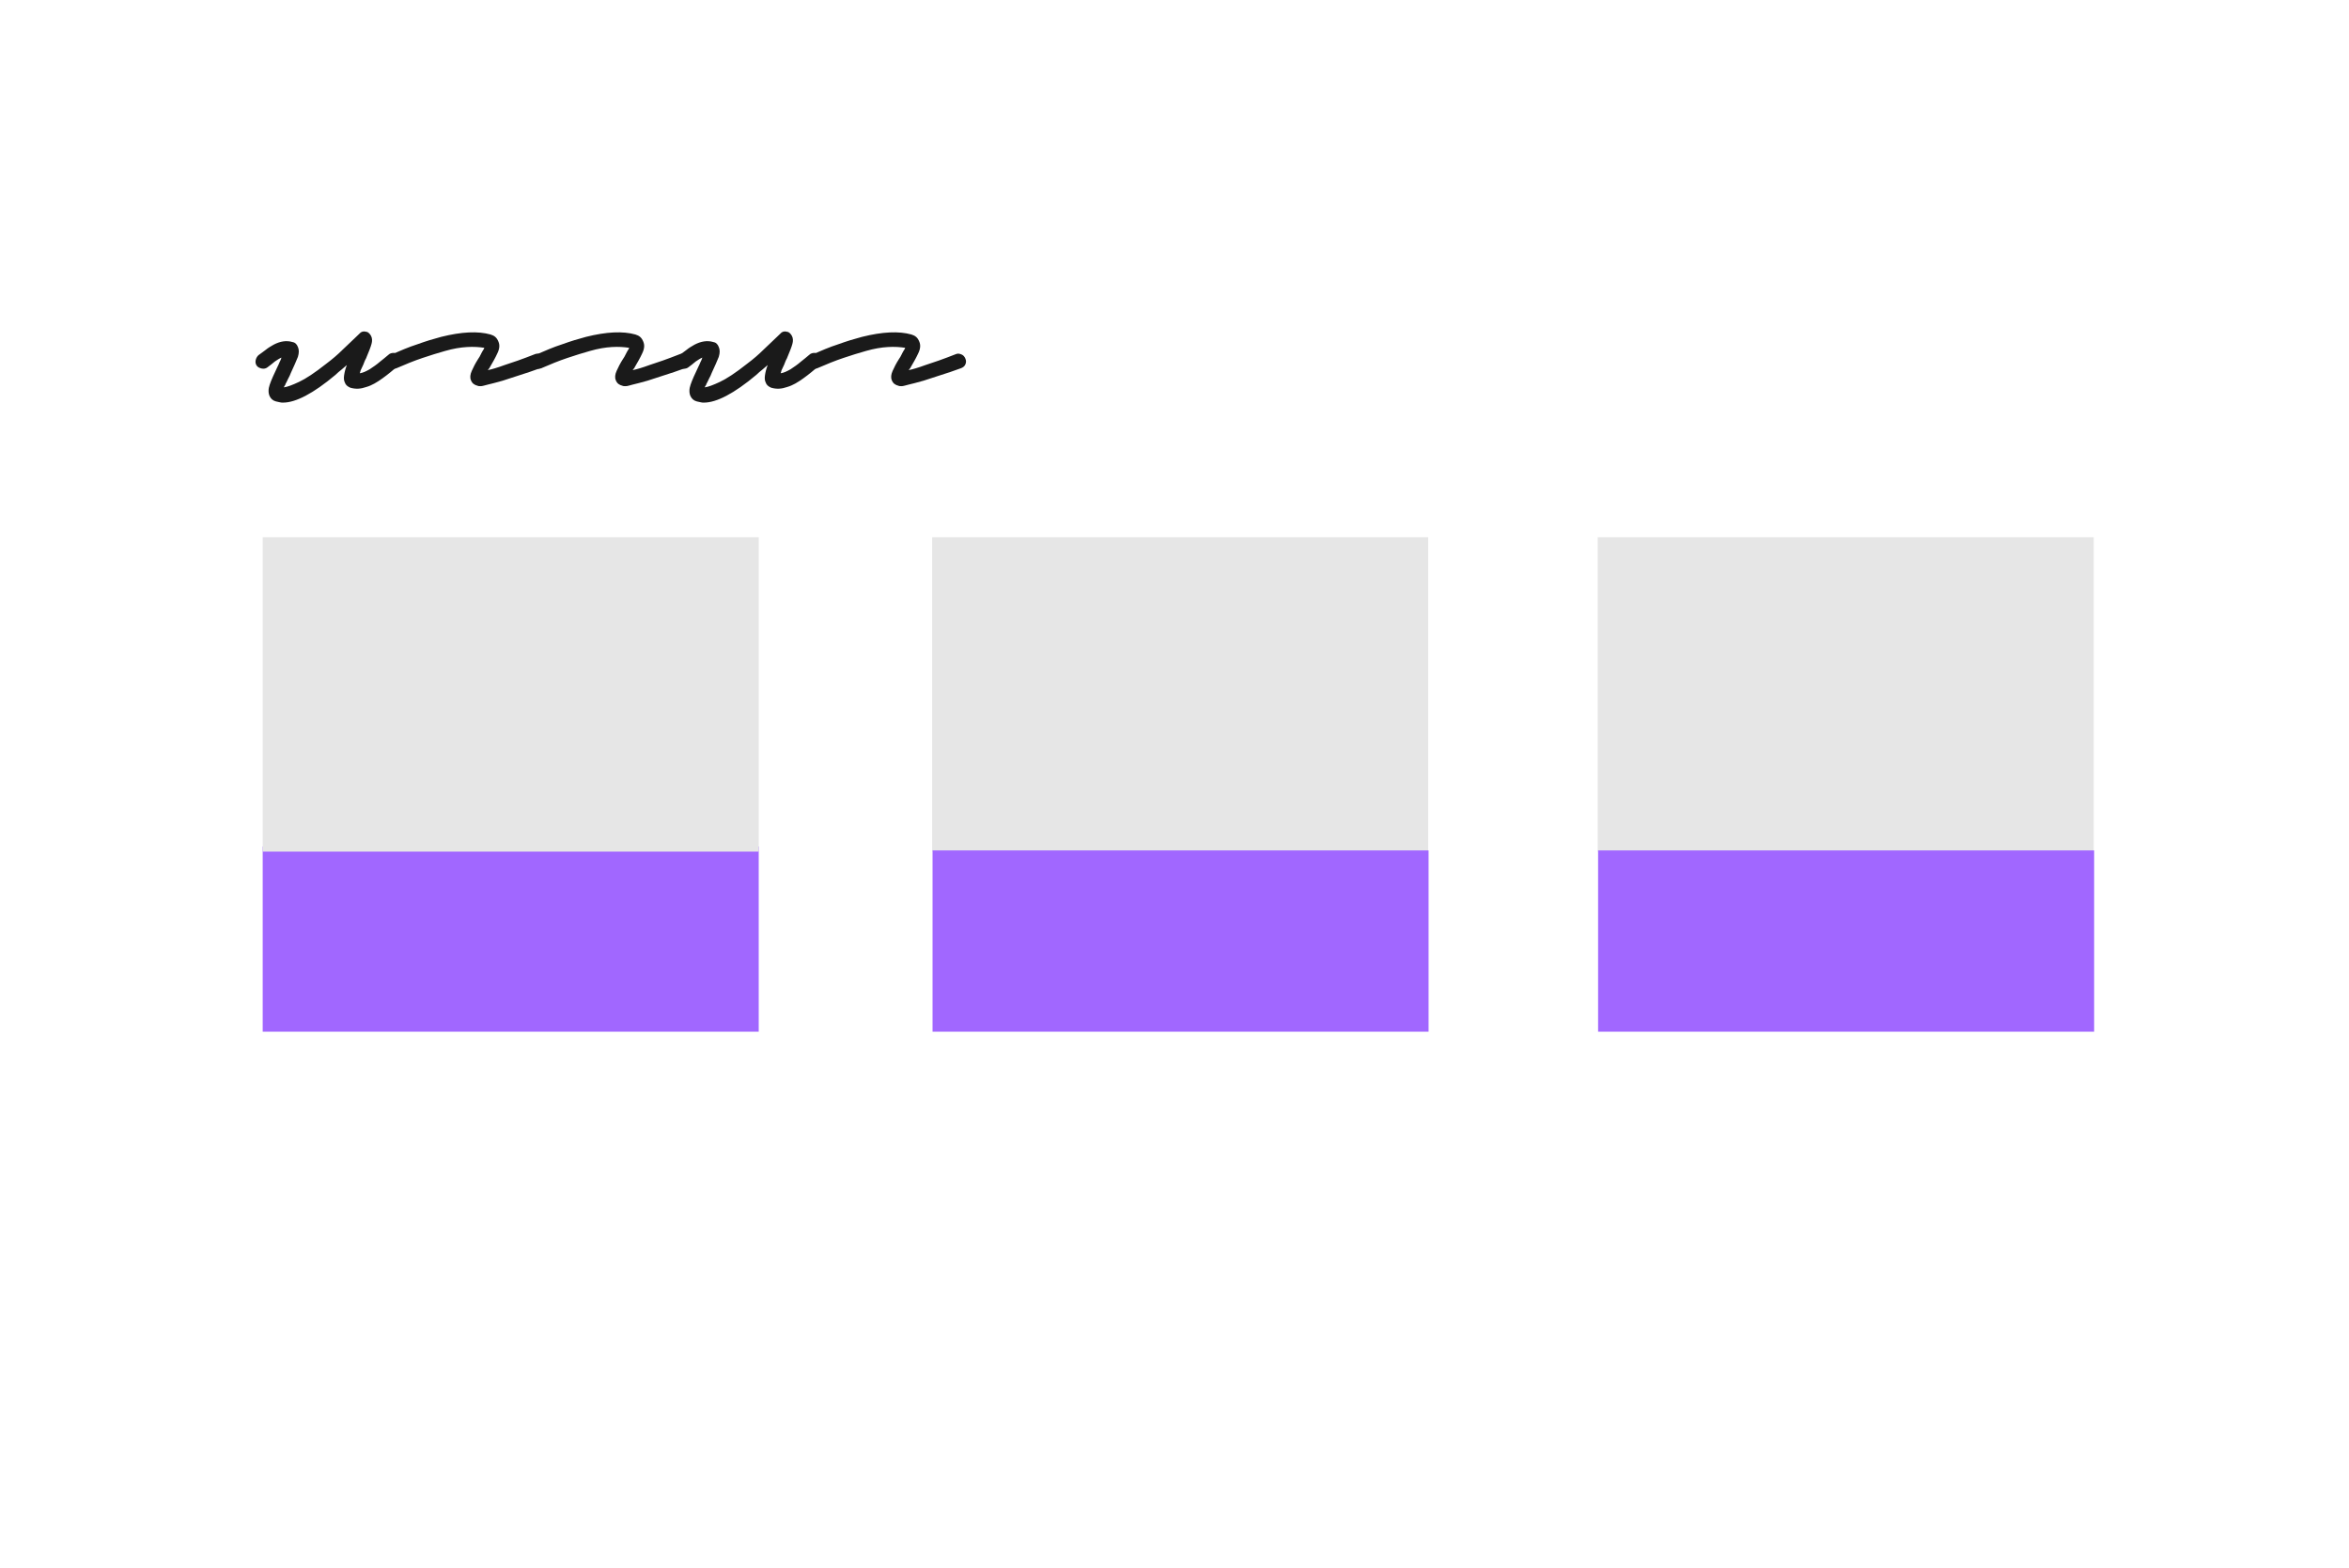
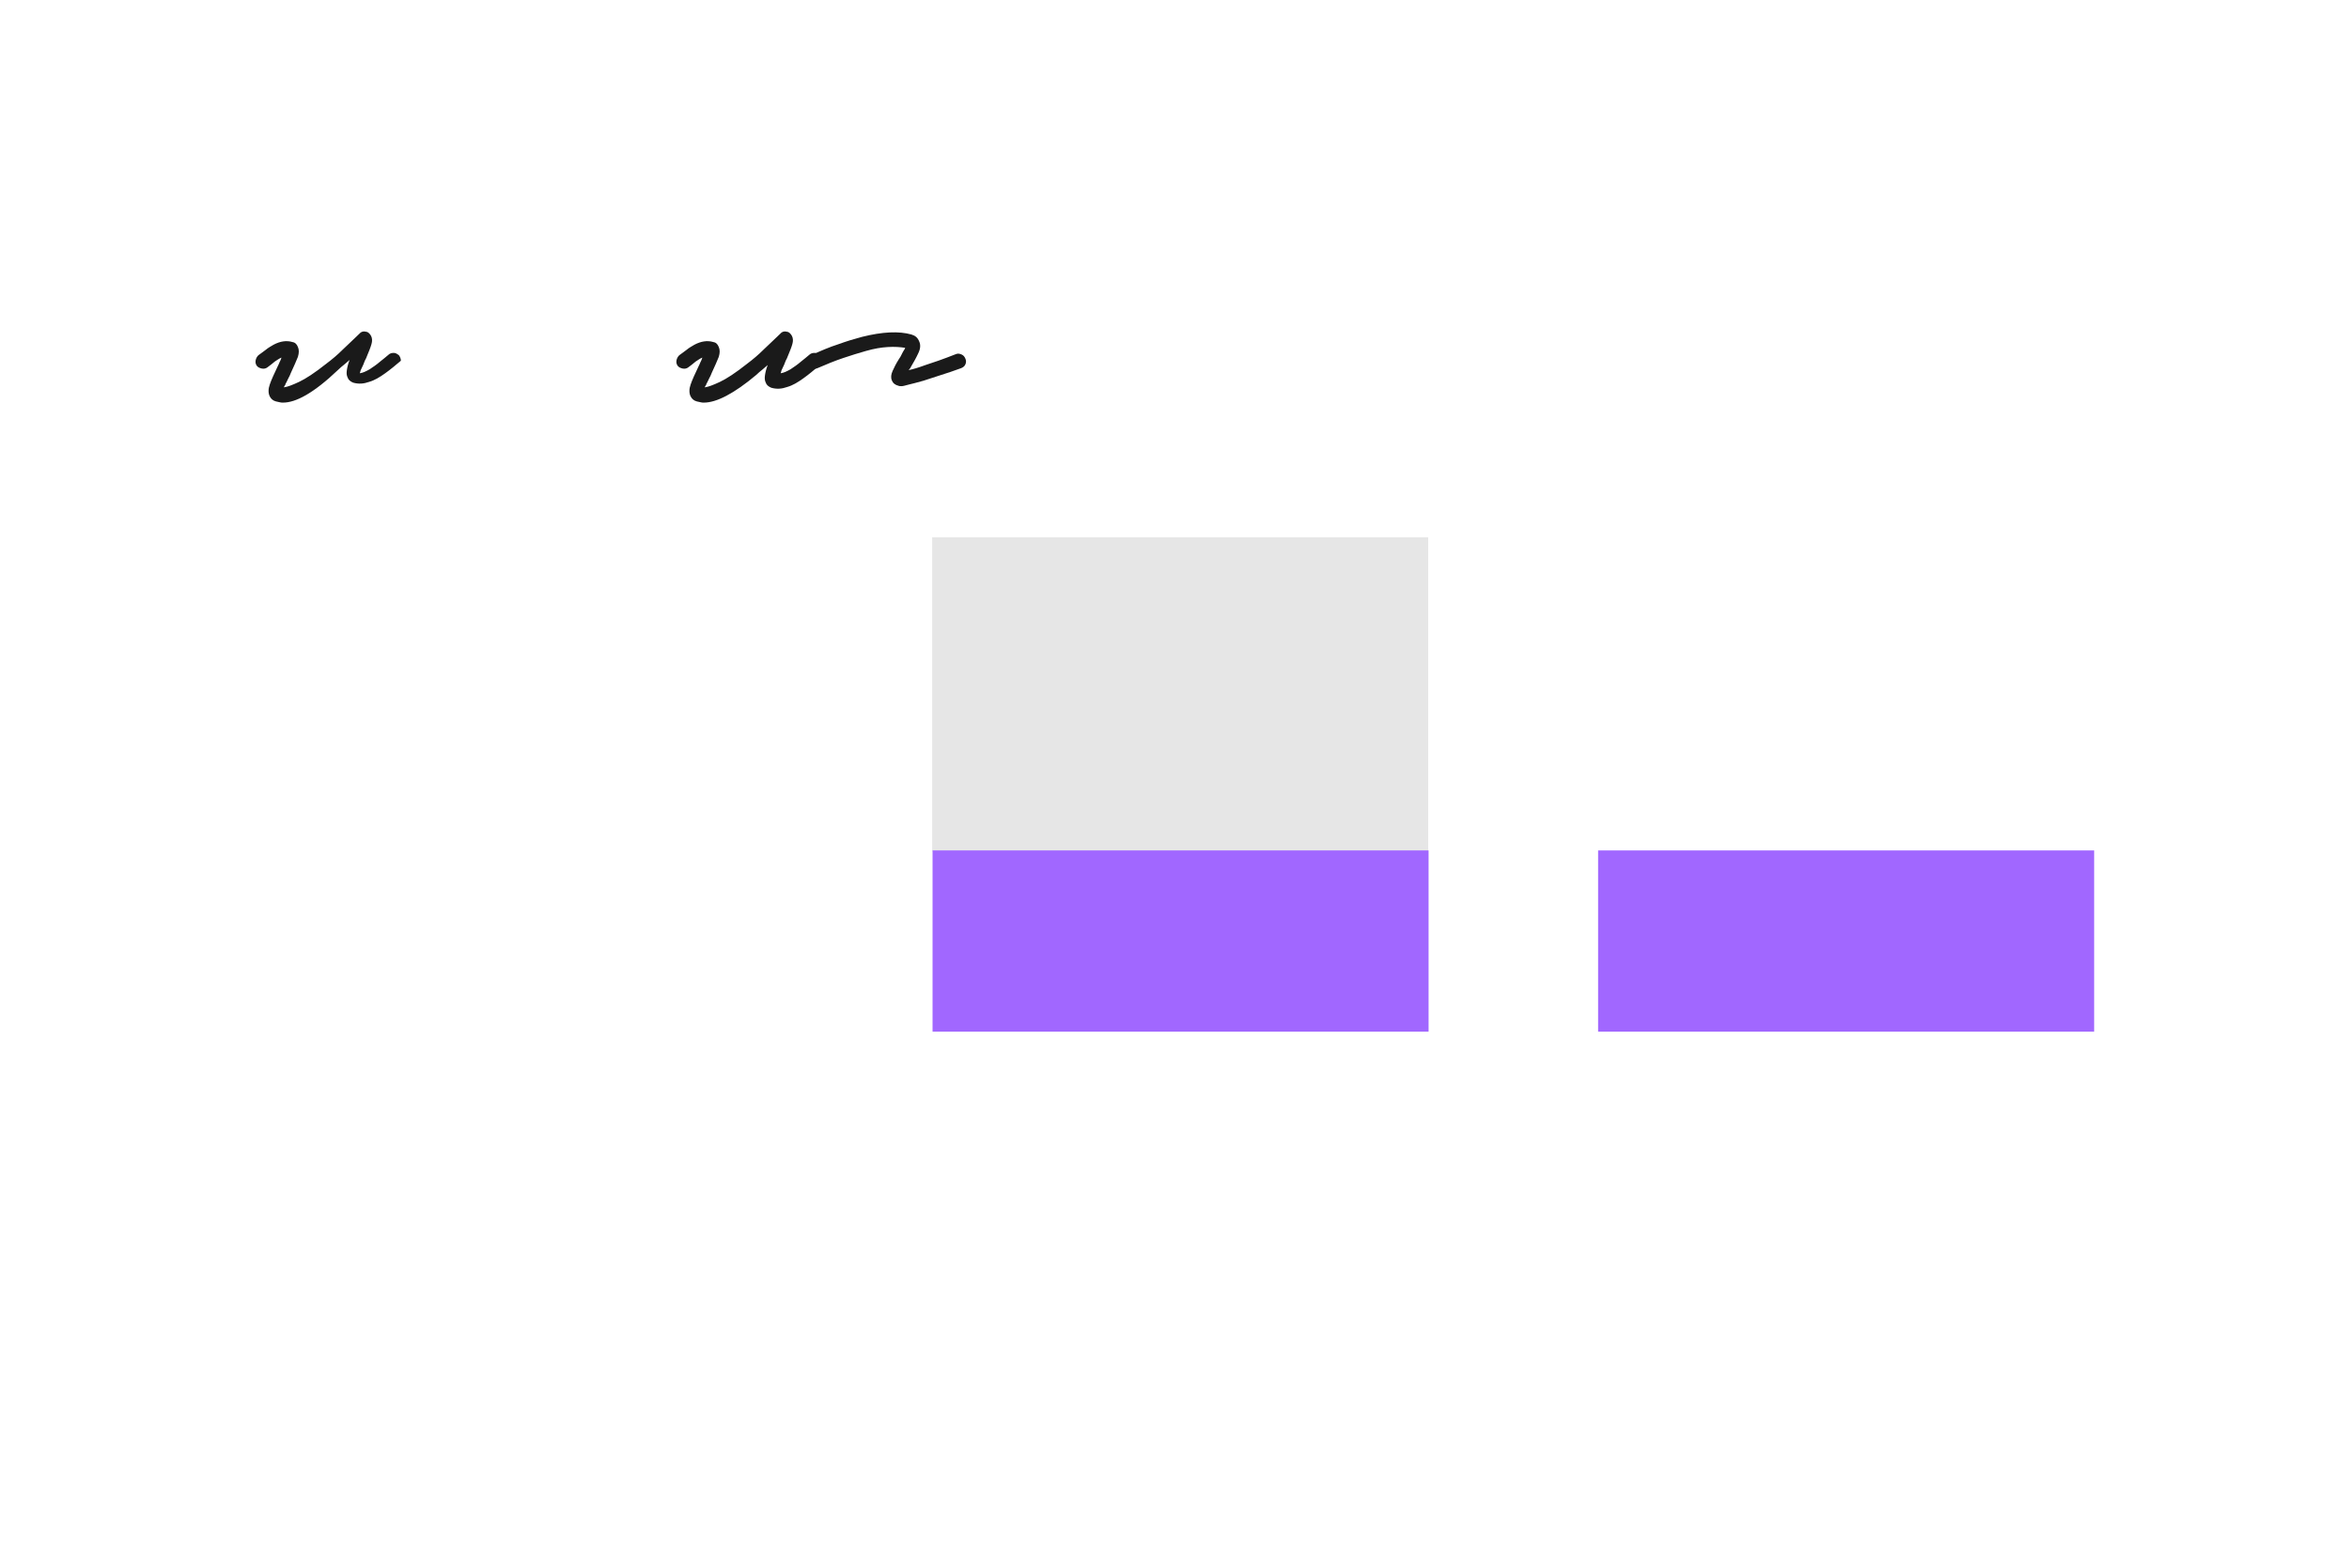
<svg xmlns="http://www.w3.org/2000/svg" version="1.1" id="Ebene_1" x="0px" y="0px" viewBox="0 0 600 400" style="enable-background:new 0 0 600 400;" xml:space="preserve" width="400" height="267">
  <style type="text/css">
	.st0{enable-background:new    ;}
	.st1{fill:#1A1A1A;}
	.st2{fill:#A167FF;}
	.st3{fill:#E6E6E6;}
</style>
  <g class="st0">
-     <path class="st1" d="M72.3,102.6c-0.3,0-0.6,0-0.9-0.1c-0.3-0.1-0.6-0.1-0.9-0.2c-0.8-0.2-1.3-0.7-1.6-1.3c-0.4-0.8-0.4-1.9,0-3   c0.4-1.2,1.1-2.7,2-4.6c0.2-0.3,0.3-0.7,0.5-1.1c0.2-0.4,0.4-0.8,0.5-1.2c-0.5,0.2-1.1,0.6-1.7,1c-0.6,0.5-1.2,1-1.9,1.5   c-0.4,0.3-0.9,0.4-1.4,0.3c-0.5-0.1-1-0.3-1.3-0.7c-0.3-0.4-0.4-0.9-0.3-1.4s0.3-0.9,0.7-1.3c0.6-0.4,1.2-0.9,1.9-1.4   c0.6-0.5,1.3-0.9,2-1.3c1.7-0.9,3.3-1.1,4.7-0.7c0.7,0.1,1.2,0.5,1.5,1.3c0.3,0.7,0.3,1.5,0,2.5c-0.4,1-1,2.4-1.8,4.1   c-0.2,0.5-0.4,1-0.7,1.5c-0.2,0.5-0.5,1-0.7,1.4c0,0.2-0.1,0.3-0.2,0.4s-0.1,0.3-0.2,0.4c0.9-0.1,2.2-0.6,3.9-1.4   c1.7-0.8,4-2.3,6.9-4.6c1.6-1.2,3-2.4,4.2-3.6c1.3-1.2,2.6-2.5,4.2-4c0.5-0.6,1.1-0.8,1.8-0.6c0.3,0,0.6,0.2,0.8,0.4   c0.2,0.2,0.4,0.5,0.5,0.7c0.3,0.6,0.3,1.3,0.1,2c-0.2,0.8-0.7,2-1.4,3.7c-0.3,0.5-0.5,1.1-0.7,1.6c-0.2,0.5-0.5,1-0.7,1.5   c0,0.2-0.1,0.3-0.1,0.4c0,0.1-0.1,0.2-0.1,0.3c0.8-0.1,1.6-0.5,2.5-1c0.9-0.6,1.8-1.2,2.6-1.9c0.9-0.7,1.6-1.3,2.2-1.8   c0.4-0.4,0.9-0.5,1.4-0.5c0.5,0,0.9,0.3,1.3,0.6c0.3,0.4,0.5,0.9,0.5,1.4c0,0.5-0.2,0.9-0.7,1.3c-1.3,1.1-2.6,2.2-4,3.2   c-1.4,1-2.7,1.8-4.1,2.2c-1.4,0.5-2.7,0.6-4.1,0.2c-0.7-0.3-1.2-0.7-1.4-1.3c-0.3-0.6-0.3-1.2-0.2-1.9c0.1-0.7,0.3-1.6,0.7-2.6   c-0.5,0.4-0.9,0.8-1.4,1.2c-0.5,0.4-1,0.8-1.5,1.3C80,100.3,75.5,102.6,72.3,102.6z" />
-     <path class="st1" d="M122.8,98.4c-0.3,0-0.6,0-0.8-0.1c-0.8-0.2-1.4-0.6-1.7-1.4c-0.3-0.7-0.2-1.5,0.2-2.4c0.4-0.9,0.9-1.9,1.6-3   c0.3-0.4,0.5-0.8,0.7-1.2c0.2-0.4,0.4-0.8,0.6-1.1c0.1-0.1,0.1-0.2,0.2-0.3c0-0.1,0.1-0.2,0.1-0.3c-1.3-0.2-2.7-0.3-4.4-0.2   c-1.7,0.1-3.5,0.4-5.6,1c-1.8,0.5-3.7,1.1-5.8,1.8c-2.1,0.7-4.3,1.6-6.6,2.6c-0.5,0.2-0.9,0.2-1.4,0c-0.5-0.2-0.8-0.5-1-0.9   c-0.3-0.5-0.3-1-0.1-1.5c0.2-0.5,0.5-0.9,1-1c2.3-1,4.6-2,6.8-2.7c2.2-0.8,4.2-1.4,6.1-1.9c5.2-1.3,9.4-1.5,12.6-0.6   c1,0.3,1.6,0.8,2,1.8c0.4,0.9,0.3,1.9-0.3,3.1c-0.5,1.1-1.2,2.3-1.9,3.5c0,0.1-0.1,0.2-0.2,0.3c-0.1,0.1-0.2,0.3-0.3,0.4   c1-0.2,2.4-0.6,4.3-1.3c1.9-0.6,4.5-1.5,7.8-2.8c0.5-0.2,0.9-0.1,1.4,0.1c0.5,0.2,0.8,0.6,1,1.1c0.2,0.5,0.2,0.9,0,1.4   c-0.2,0.5-0.6,0.8-1.1,1c-1.9,0.7-3.7,1.3-5.3,1.8c-1.6,0.5-3,1-4.3,1.4c-1.7,0.5-3,0.8-3.8,1S123.2,98.4,122.8,98.4z" />
-     <path class="st1" d="M159.8,98.4c-0.3,0-0.6,0-0.8-0.1c-0.8-0.2-1.4-0.6-1.7-1.4c-0.3-0.7-0.2-1.5,0.2-2.4c0.4-0.9,0.9-1.9,1.6-3   c0.3-0.4,0.5-0.8,0.7-1.2c0.2-0.4,0.4-0.8,0.6-1.1c0.1-0.1,0.1-0.2,0.2-0.3c0-0.1,0.1-0.2,0.1-0.3c-1.3-0.2-2.7-0.3-4.4-0.2   c-1.7,0.1-3.5,0.4-5.6,1c-1.8,0.5-3.7,1.1-5.8,1.8c-2.1,0.7-4.3,1.6-6.6,2.6c-0.5,0.2-0.9,0.2-1.4,0c-0.5-0.2-0.8-0.5-1-0.9   c-0.3-0.5-0.3-1-0.1-1.5c0.2-0.5,0.5-0.9,1-1c2.3-1,4.6-2,6.8-2.7c2.2-0.8,4.2-1.4,6.1-1.9c5.2-1.3,9.4-1.5,12.6-0.6   c1,0.3,1.6,0.8,2,1.8c0.4,0.9,0.3,1.9-0.3,3.1c-0.5,1.1-1.2,2.3-1.9,3.5c0,0.1-0.1,0.2-0.2,0.3c-0.1,0.1-0.2,0.3-0.3,0.4   c1-0.2,2.4-0.6,4.3-1.3c1.9-0.6,4.5-1.5,7.8-2.8c0.5-0.2,0.9-0.1,1.4,0.1c0.5,0.2,0.8,0.6,1,1.1c0.2,0.5,0.2,0.9,0,1.4   c-0.2,0.5-0.6,0.8-1.1,1c-1.9,0.7-3.7,1.3-5.3,1.8c-1.6,0.5-3,1-4.3,1.4c-1.7,0.5-3,0.8-3.8,1S160.3,98.4,159.8,98.4z" />
+     <path class="st1" d="M72.3,102.6c-0.3,0-0.6,0-0.9-0.1c-0.3-0.1-0.6-0.1-0.9-0.2c-0.8-0.2-1.3-0.7-1.6-1.3c-0.4-0.8-0.4-1.9,0-3   c0.4-1.2,1.1-2.7,2-4.6c0.2-0.3,0.3-0.7,0.5-1.1c0.2-0.4,0.4-0.8,0.5-1.2c-0.5,0.2-1.1,0.6-1.7,1c-0.6,0.5-1.2,1-1.9,1.5   c-0.4,0.3-0.9,0.4-1.4,0.3c-0.5-0.1-1-0.3-1.3-0.7c-0.3-0.4-0.4-0.9-0.3-1.4s0.3-0.9,0.7-1.3c0.6-0.4,1.2-0.9,1.9-1.4   c0.6-0.5,1.3-0.9,2-1.3c1.7-0.9,3.3-1.1,4.7-0.7c0.7,0.1,1.2,0.5,1.5,1.3c0.3,0.7,0.3,1.5,0,2.5c-0.4,1-1,2.4-1.8,4.1   c-0.2,0.5-0.4,1-0.7,1.5c-0.2,0.5-0.5,1-0.7,1.4c0,0.2-0.1,0.3-0.2,0.4s-0.1,0.3-0.2,0.4c0.9-0.1,2.2-0.6,3.9-1.4   c1.7-0.8,4-2.3,6.9-4.6c1.6-1.2,3-2.4,4.2-3.6c1.3-1.2,2.6-2.5,4.2-4c0.5-0.6,1.1-0.8,1.8-0.6c0.3,0,0.6,0.2,0.8,0.4   c0.2,0.2,0.4,0.5,0.5,0.7c0.3,0.6,0.3,1.3,0.1,2c-0.2,0.8-0.7,2-1.4,3.7c-0.3,0.5-0.5,1.1-0.7,1.6c-0.2,0.5-0.5,1-0.7,1.5   c0,0.2-0.1,0.3-0.1,0.4c0,0.1-0.1,0.2-0.1,0.3c0.8-0.1,1.6-0.5,2.5-1c0.9-0.6,1.8-1.2,2.6-1.9c0.9-0.7,1.6-1.3,2.2-1.8   c0.4-0.4,0.9-0.5,1.4-0.5c0.5,0,0.9,0.3,1.3,0.6c0.3,0.4,0.5,0.9,0.5,1.4c-1.3,1.1-2.6,2.2-4,3.2   c-1.4,1-2.7,1.8-4.1,2.2c-1.4,0.5-2.7,0.6-4.1,0.2c-0.7-0.3-1.2-0.7-1.4-1.3c-0.3-0.6-0.3-1.2-0.2-1.9c0.1-0.7,0.3-1.6,0.7-2.6   c-0.5,0.4-0.9,0.8-1.4,1.2c-0.5,0.4-1,0.8-1.5,1.3C80,100.3,75.5,102.6,72.3,102.6z" />
    <path class="st1" d="M179.8,102.6c-0.3,0-0.6,0-0.9-0.1c-0.3-0.1-0.6-0.1-0.9-0.2c-0.8-0.2-1.3-0.7-1.6-1.3c-0.4-0.8-0.4-1.9,0-3   c0.4-1.2,1.1-2.7,2-4.6c0.2-0.3,0.3-0.7,0.5-1.1c0.2-0.4,0.4-0.8,0.5-1.2c-0.5,0.2-1.1,0.6-1.7,1c-0.6,0.5-1.2,1-1.9,1.5   c-0.4,0.3-0.9,0.4-1.4,0.3c-0.5-0.1-1-0.3-1.3-0.7c-0.3-0.4-0.4-0.9-0.3-1.4s0.3-0.9,0.7-1.3c0.6-0.4,1.2-0.9,1.9-1.4   c0.6-0.5,1.3-0.9,2-1.3c1.7-0.9,3.3-1.1,4.7-0.7c0.7,0.1,1.2,0.5,1.5,1.3c0.3,0.7,0.3,1.5,0,2.5c-0.4,1-1,2.4-1.8,4.1   c-0.2,0.5-0.4,1-0.7,1.5c-0.2,0.5-0.5,1-0.7,1.4c0,0.2-0.1,0.3-0.2,0.4s-0.1,0.3-0.2,0.4c0.9-0.1,2.2-0.6,3.9-1.4   c1.7-0.8,4-2.3,6.9-4.6c1.6-1.2,3-2.4,4.2-3.6c1.3-1.2,2.6-2.5,4.2-4c0.5-0.6,1.1-0.8,1.8-0.6c0.3,0,0.6,0.2,0.8,0.4   c0.2,0.2,0.4,0.5,0.5,0.7c0.3,0.6,0.3,1.3,0.1,2c-0.2,0.8-0.7,2-1.4,3.7c-0.3,0.5-0.5,1.1-0.7,1.6c-0.2,0.5-0.5,1-0.7,1.5   c0,0.2-0.1,0.3-0.1,0.4c0,0.1-0.1,0.2-0.1,0.3c0.8-0.1,1.6-0.5,2.5-1c0.9-0.6,1.8-1.2,2.6-1.9c0.9-0.7,1.6-1.3,2.2-1.8   c0.4-0.4,0.9-0.5,1.4-0.5c0.5,0,0.9,0.3,1.3,0.6c0.3,0.4,0.5,0.9,0.5,1.4c0,0.5-0.2,0.9-0.7,1.3c-1.3,1.1-2.6,2.2-4,3.2   c-1.4,1-2.7,1.8-4.1,2.2c-1.4,0.5-2.7,0.6-4.1,0.2c-0.7-0.3-1.2-0.7-1.4-1.3c-0.3-0.6-0.3-1.2-0.2-1.9c0.1-0.7,0.3-1.6,0.7-2.6   c-0.5,0.4-0.9,0.8-1.4,1.2c-0.5,0.4-1,0.8-1.5,1.3C187.5,100.3,183,102.6,179.8,102.6z" />
    <path class="st1" d="M230.3,98.4c-0.3,0-0.6,0-0.8-0.1c-0.8-0.2-1.4-0.6-1.7-1.4c-0.3-0.7-0.2-1.5,0.2-2.4c0.4-0.9,0.9-1.9,1.6-3   c0.3-0.4,0.5-0.8,0.7-1.2c0.2-0.4,0.4-0.8,0.6-1.1c0.1-0.1,0.1-0.2,0.2-0.3c0-0.1,0.1-0.2,0.1-0.3c-1.3-0.2-2.7-0.3-4.4-0.2   c-1.7,0.1-3.5,0.4-5.6,1c-1.8,0.5-3.7,1.1-5.8,1.8c-2.1,0.7-4.3,1.6-6.6,2.6c-0.5,0.2-0.9,0.2-1.4,0c-0.5-0.2-0.8-0.5-1-0.9   c-0.3-0.5-0.3-1-0.1-1.5c0.2-0.5,0.5-0.9,1-1c2.3-1,4.6-2,6.8-2.7c2.2-0.8,4.2-1.4,6.1-1.9c5.2-1.3,9.4-1.5,12.6-0.6   c1,0.3,1.6,0.8,2,1.8c0.4,0.9,0.3,1.9-0.3,3.1c-0.5,1.1-1.2,2.3-1.9,3.5c0,0.1-0.1,0.2-0.2,0.3c-0.1,0.1-0.2,0.3-0.3,0.4   c1-0.2,2.4-0.6,4.3-1.3c1.9-0.6,4.5-1.5,7.8-2.8c0.5-0.2,0.9-0.1,1.4,0.1c0.5,0.2,0.8,0.6,1,1.1c0.2,0.5,0.2,0.9,0,1.4   c-0.2,0.5-0.6,0.8-1.1,1c-1.9,0.7-3.7,1.3-5.3,1.8c-1.6,0.5-3,1-4.3,1.4c-1.7,0.5-3,0.8-3.8,1S230.7,98.4,230.3,98.4z" />
  </g>
-   <rect x="67.1" y="216" class="st2" width="126.7" height="47.3" />
-   <rect x="67.1" y="137" class="st3" width="126.7" height="80.3" />
  <rect x="238.1" y="137" class="st3" width="126.7" height="80.3" />
-   <rect x="408.1" y="137" class="st3" width="126.7" height="80.3" />
  <rect x="238.2" y="217" class="st2" width="126.7" height="46.3" />
  <rect x="408.2" y="217" class="st2" width="126.7" height="46.3" />
</svg>